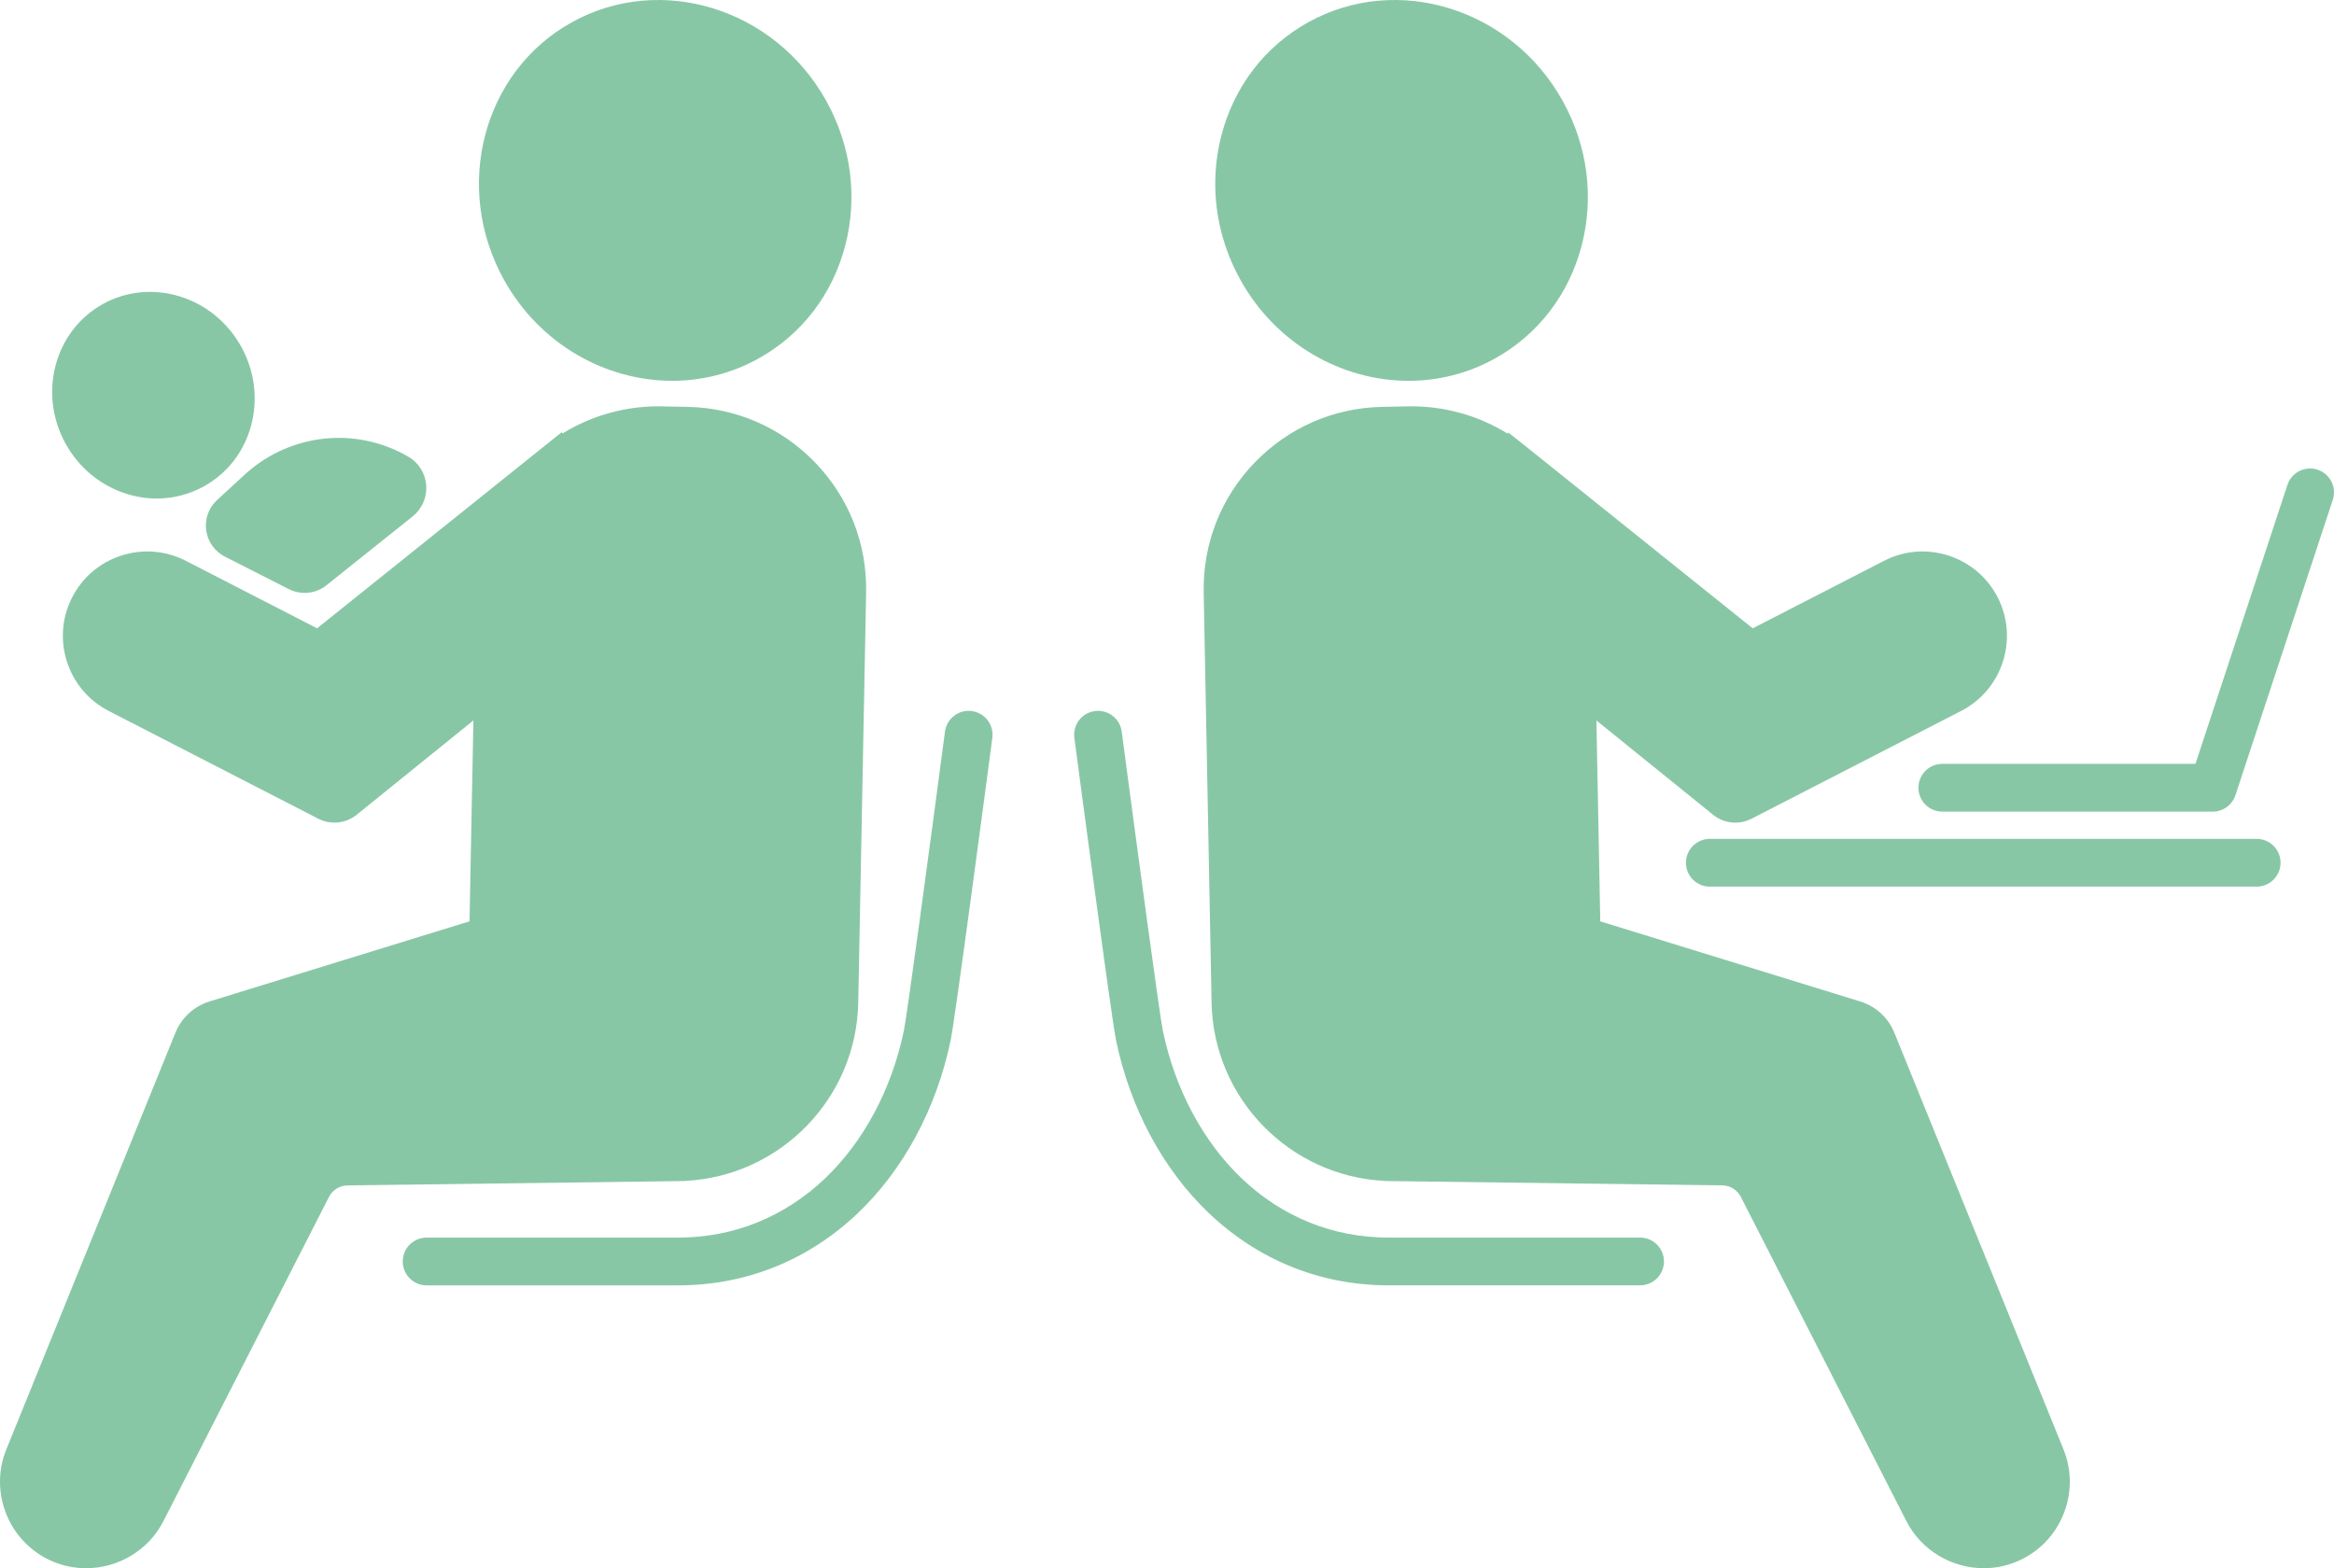
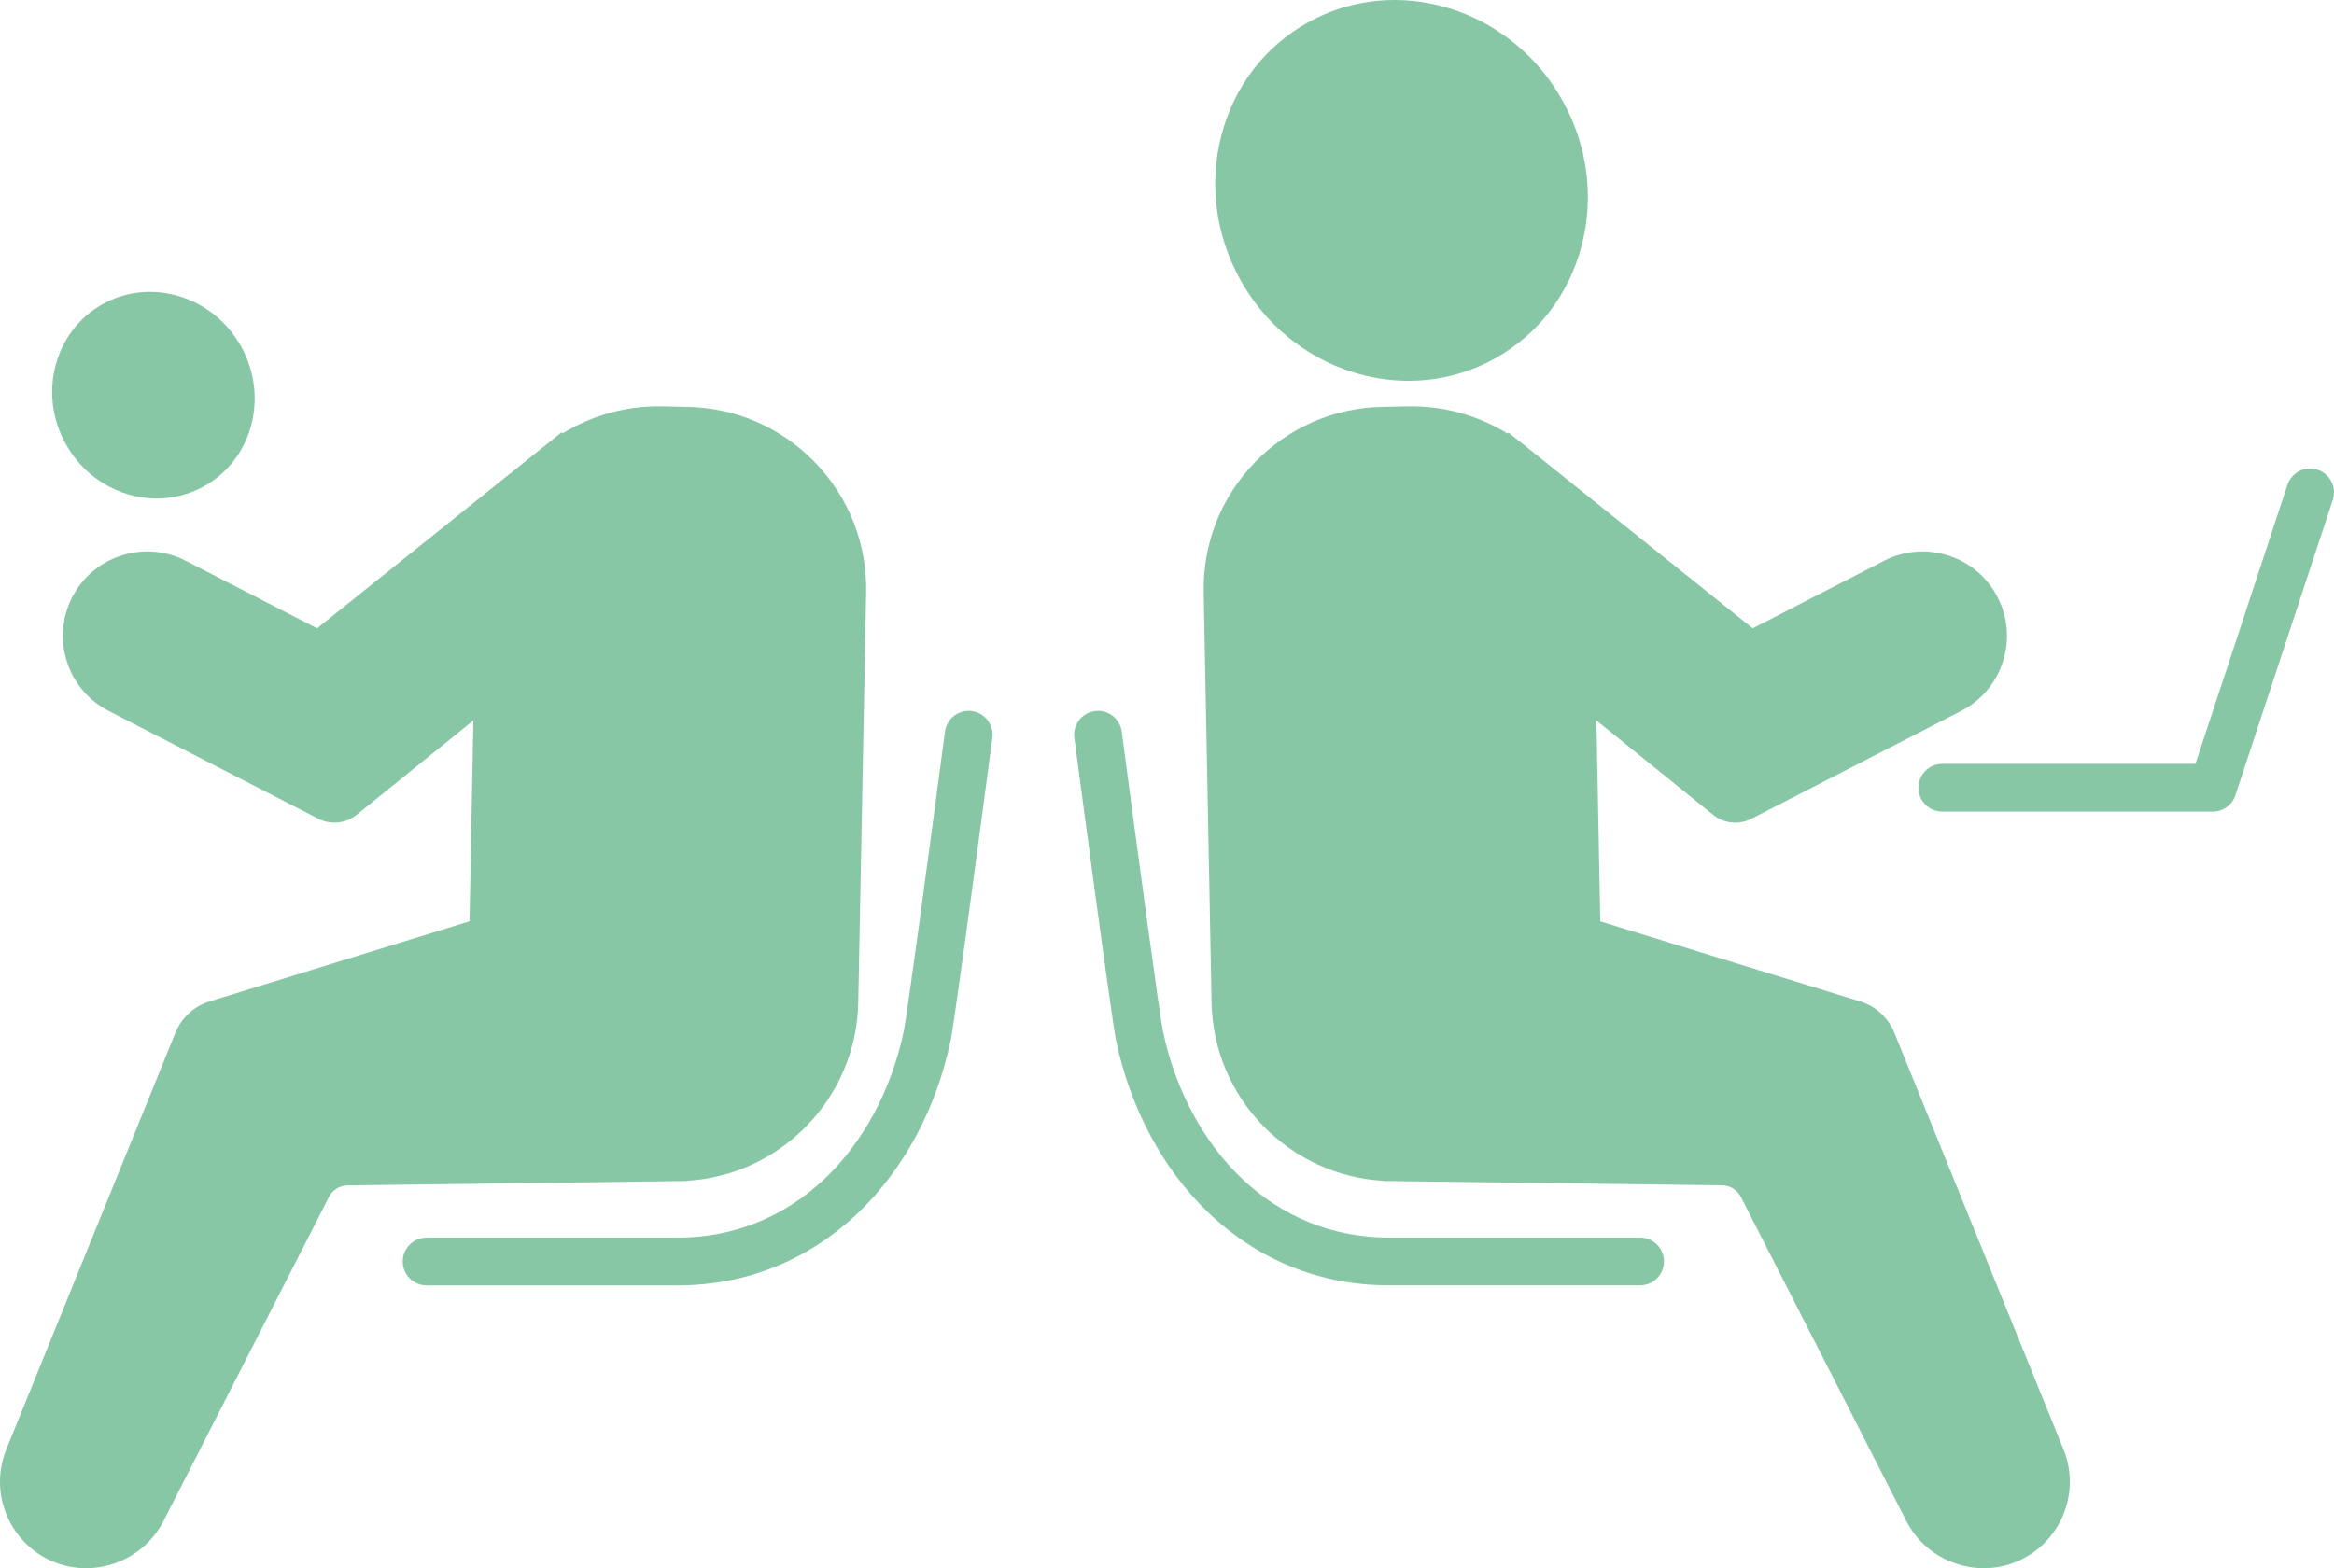
<svg xmlns="http://www.w3.org/2000/svg" id="_レイヤー_2" data-name="レイヤー 2" viewBox="0 0 138.343 92.979">
  <defs>
    <style>
      .cls-1 {
        fill: #88c7a5;
      }
    </style>
  </defs>
  <g id="_文字" data-name="文字">
    <g>
      <path class="cls-1" d="M83.492,22.578c1.747,0,3.502-.425,5.117-1.322,2.561-1.422,4.386-3.8,5.14-6.697.749-2.876.35-5.921-1.123-8.574-3.052-5.496-9.819-7.588-15.086-4.663-2.561,1.422-4.386,3.8-5.141,6.697-.749,2.876-.35,5.921,1.123,8.574,2.116,3.811,6.019,5.985,9.969,5.985Z" />
      <path class="cls-1" d="M97.213,73.377h-14.9c-3.293,0-6.309-1.215-8.72-3.514-2.29-2.183-3.948-5.292-4.668-8.754-.192-.922-1.562-11.109-2.437-17.732-.102-.775-.814-1.321-1.589-1.219-.775.102-1.321.814-1.219,1.589.224,1.697,2.197,16.617,2.472,17.937.836,4.019,2.784,7.651,5.486,10.227,2.948,2.811,6.639,4.296,10.674,4.296h14.9c.782,0,1.416-.634,1.416-1.416s-.634-1.416-1.416-1.416Z" />
-       <path class="cls-1" d="M133.759,49.736h-32.412c-.782,0-1.416.634-1.416,1.416s.634,1.416,1.416,1.416h32.412c.782,0,1.416-.634,1.416-1.416s-.634-1.416-1.416-1.416Z" />
      <path class="cls-1" d="M137.37,27.848c-.743-.245-1.543.159-1.788.902l-5.451,16.539h-15.004c-.782,0-1.416.634-1.416,1.416s.634,1.416,1.416,1.416h16.028c.611,0,1.154-.392,1.345-.973l5.772-17.512c.245-.743-.159-1.543-.902-1.788Z" />
      <path class="cls-1" d="M40.376,70.025l.289-.004-.002-.008c5.591-.3,10.099-4.888,10.208-10.573l.467-24.315c.055-2.883-1.015-5.616-3.015-7.693-2-2.078-4.689-3.253-7.572-3.308l-1.535-.03c-2.07-.042-4.118.524-5.871,1.603l-.055-.069-14.495,11.625-7.779-4.001c-1.19-.612-2.547-.723-3.82-.314-1.274.41-2.311,1.291-2.921,2.481-1.256,2.452-.285,5.471,2.164,6.731l12.428,6.392c.737.378,1.629.286,2.274-.234l6.918-5.593-.229,11.91-15.404,4.748c-.926.286-1.666.964-2.03,1.862L.375,85.934c-1.058,2.606.198,5.596,2.8,6.666.626.257,1.279.38,1.924.38,1.878,0,3.691-1.035,4.587-2.79l9.81-19.219c.214-.419.639-.683,1.11-.689l19.461-.252c.101-.001.206-.001.309-.004Z" />
      <path class="cls-1" d="M112.287,61.237c-.364-.898-1.104-1.576-2.03-1.862l-15.404-4.748-.229-11.91,6.918,5.593c.644.521,1.536.611,2.274.233l12.428-6.392c2.45-1.26,3.421-4.279,2.165-6.731-.61-1.191-1.648-2.072-2.921-2.481-1.273-.41-2.63-.298-3.82.314l-7.779,4.001-13.562-10.878-.922-.731-.05.061c-1.757-1.085-3.802-1.653-5.886-1.612l-1.536.03c-2.883.055-5.572,1.23-7.572,3.308-2,2.078-3.07,4.81-3.015,7.693l.467,24.314c.109,5.69,4.624,10.282,10.222,10.575l-.002.007.276.004c.102.003.205.007.307.004l19.462.252c.471.006.896.27,1.11.689l9.81,19.219c.895,1.754,2.708,2.79,4.587,2.79.645,0,1.298-.122,1.924-.38,2.602-1.069,3.858-4.059,2.8-6.666l-10.023-24.697Z" />
-       <path class="cls-1" d="M39.842,22.578c1.746,0,3.502-.425,5.117-1.322,2.561-1.422,4.386-3.8,5.141-6.697.749-2.876.35-5.921-1.123-8.574-3.051-5.496-9.819-7.588-15.086-4.663-5.267,2.924-7.069,9.775-4.017,15.271,2.116,3.811,6.019,5.985,9.969,5.985Z" />
      <path class="cls-1" d="M7.511,29.283c.59.184,1.191.275,1.785.275.973,0,1.929-.245,2.796-.726,1.398-.776,2.394-2.073,2.805-3.651.405-1.557.19-3.204-.606-4.638-1.654-2.978-5.331-4.106-8.198-2.515-2.867,1.592-3.853,5.31-2.199,8.288.796,1.434,2.08,2.487,3.616,2.966Z" />
      <path class="cls-1" d="M57.601,42.159c-.776-.103-1.487.443-1.589,1.219-.875,6.623-2.245,16.81-2.437,17.731-.72,3.462-2.378,6.571-4.668,8.754-2.411,2.299-5.427,3.514-8.72,3.514h-14.9c-.782,0-1.416.634-1.416,1.416s.634,1.416,1.416,1.416h14.9c4.035,0,7.726-1.486,10.674-4.296,2.702-2.576,4.65-6.208,5.486-10.227.275-1.32,2.248-16.241,2.472-17.937.102-.775-.443-1.487-1.218-1.589Z" />
-       <path class="cls-1" d="M12.871,29.64c-.499.458-.742,1.132-.65,1.803.092.671.507,1.255,1.111,1.561l3.788,1.926h0c.295.15.616.224.935.224.461,0,.918-.153,1.291-.451l5.114-4.086c.556-.444.856-1.133.804-1.843-.052-.706-.448-1.34-1.058-1.695-3.074-1.788-6.928-1.403-9.607.974l-1.728,1.588Z" />
    </g>
  </g>
</svg>